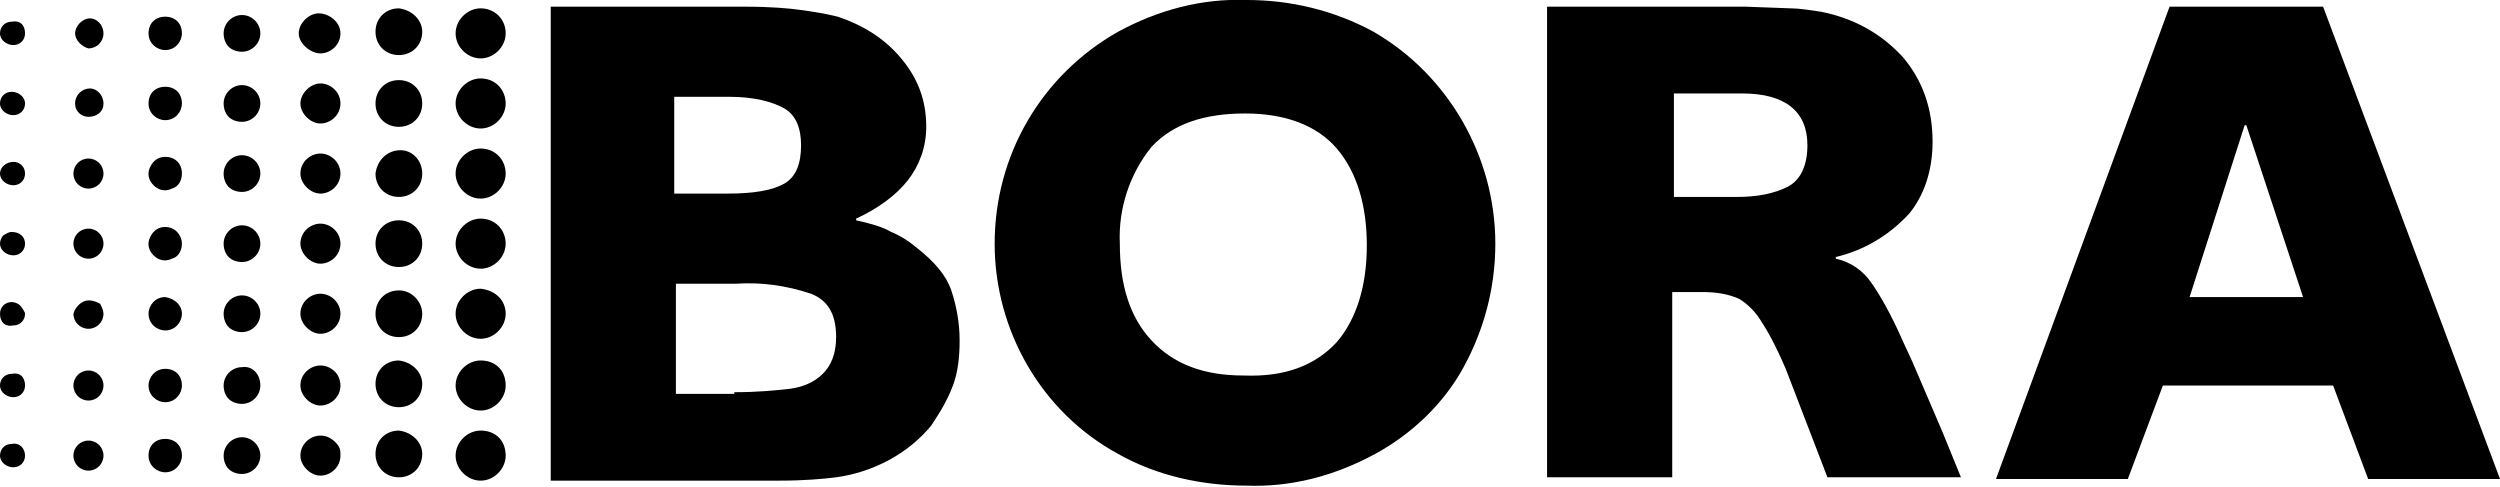
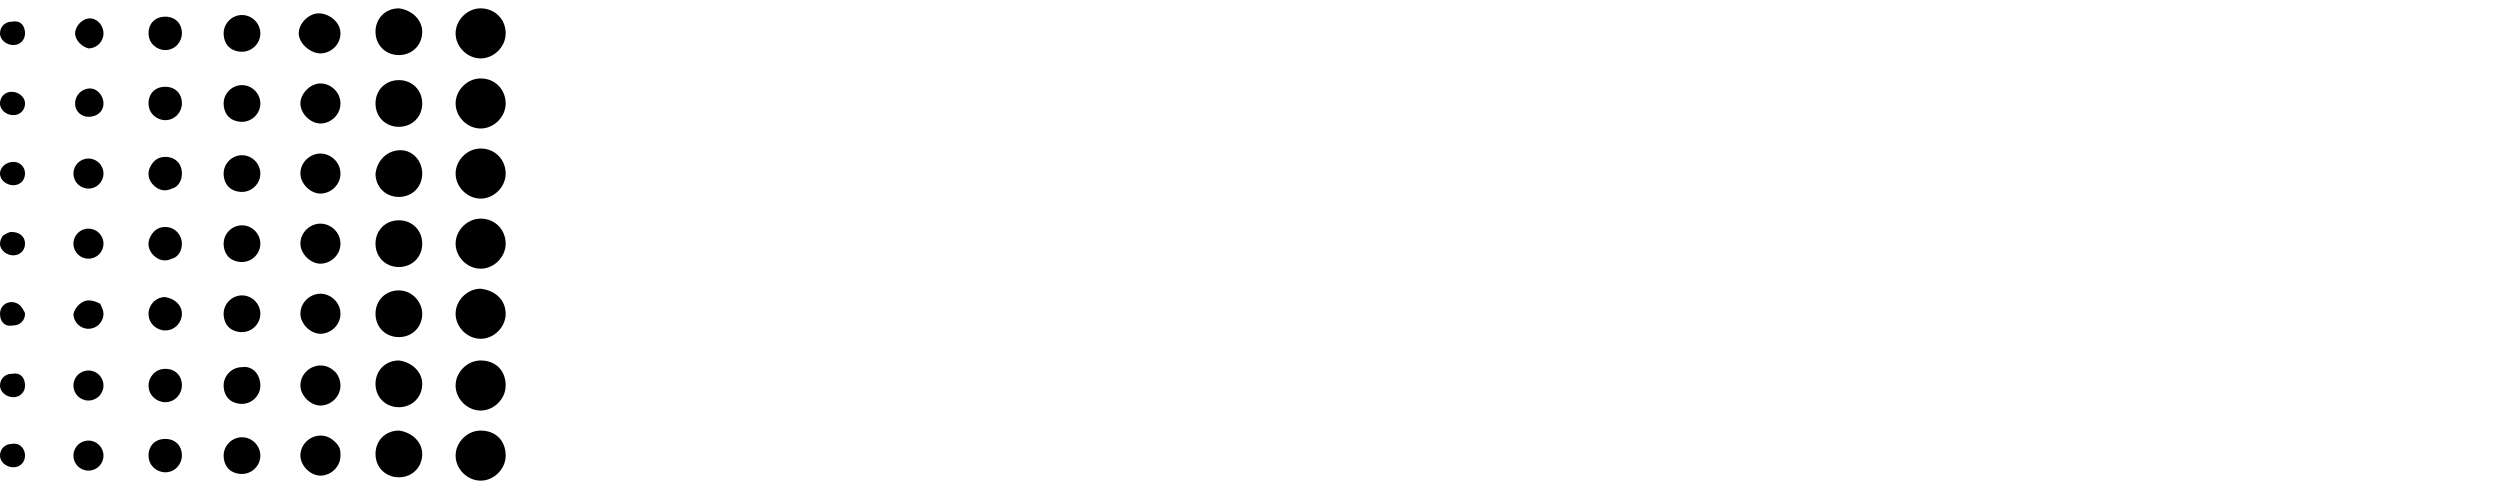
<svg xmlns="http://www.w3.org/2000/svg" version="1.1" id="Слой_1" x="0px" y="0px" width="149.8px" height="29.2px" viewBox="0 0 149.8 29.2" style="enable-background:new 0 0 149.8 29.2;" xml:space="preserve">
  <desc>Created with Sketch.</desc>
  <g id="bora-SC-logo">
    <g id="Group-2" transform="translate(0, 9)">
      <g id="Group">
        <path id="Shape" d="M1.5-7c0,0.4-0.3,0.7-0.7,0.7C0.4-6.3,0-6.6,0-7c0-0.4,0.3-0.7,0.7-0.7C1.2-7.8,1.5-7.5,1.5-7 M6.2-7     c0,0.5-0.4,0.9-0.9,0.9C4.9-6.2,4.5-6.6,4.5-7s0.4-0.9,0.9-0.9C5.8-7.9,6.2-7.5,6.2-7 M10.9-7c0,0.5-0.4,1-1,1c-0.5,0-1-0.4-1-1     s0.4-1,1-1C10.5-8,10.9-7.6,10.9-7 M15.6-7c0,0.6-0.5,1.1-1.1,1.1c-0.3,0-0.6-0.1-0.8-0.3c-0.2-0.2-0.3-0.5-0.3-0.8     c0-0.6,0.5-1.1,1.1-1.1C15.1-8.1,15.6-7.6,15.6-7 M20.4-7c0,0.7-0.6,1.2-1.2,1.2S17.9-6.4,17.9-7s0.6-1.2,1.2-1.2     S20.4-7.7,20.4-7 M25.3-7.1c0,0.8-0.6,1.4-1.4,1.4c-0.8,0-1.4-0.6-1.4-1.4s0.6-1.4,1.4-1.4C24.7-8.4,25.3-7.8,25.3-7.1 M30.3-7     c0,0.8-0.7,1.5-1.5,1.5c-0.8,0-1.5-0.7-1.5-1.5s0.7-1.5,1.5-1.5C29.6-8.5,30.3-7.9,30.3-7 M1.5-2.8c0,0.4-0.3,0.7-0.7,0.7     S0-2.4,0-2.8c0-0.4,0.3-0.7,0.7-0.7S1.5-3.2,1.5-2.8 M6.2-2.8C6.2-2.3,5.8-2,5.3-2C4.9-2,4.5-2.3,4.5-2.8c0-0.5,0.4-0.9,0.9-0.9     C5.8-3.7,6.2-3.3,6.2-2.8 M10.9-2.8c0,0.5-0.4,1-1,1c-0.5,0-1-0.4-1-1s0.4-1,1-1C10.5-3.8,10.9-3.4,10.9-2.8 M15.6-2.8     c0,0.6-0.5,1.1-1.1,1.1c-0.3,0-0.6-0.1-0.8-0.3c-0.2-0.2-0.3-0.5-0.3-0.8c0-0.6,0.5-1.1,1.1-1.1C15.1-3.9,15.6-3.4,15.6-2.8      M20.4-2.8c0,0.7-0.6,1.2-1.2,1.2s-1.2-0.6-1.2-1.2s0.6-1.2,1.2-1.2S20.4-3.5,20.4-2.8 M25.3-2.8c0,0.8-0.6,1.4-1.4,1.4     c-0.8,0-1.4-0.6-1.4-1.4s0.6-1.4,1.4-1.4C24.7-4.2,25.3-3.6,25.3-2.8 M30.3-2.8c0,0.8-0.7,1.5-1.5,1.5c-0.8,0-1.5-0.7-1.5-1.5     s0.7-1.5,1.5-1.5C29.7-4.3,30.3-3.6,30.3-2.8 M1.5,1.4c0,0.4-0.3,0.7-0.7,0.7S0,1.8,0,1.4C0,1,0.4,0.7,0.8,0.7S1.5,1,1.5,1.4      M6.2,1.4c0,0.5-0.4,0.9-0.9,0.9c-0.5,0-0.9-0.4-0.9-0.9c0-0.5,0.4-0.9,0.9-0.9C5.8,0.5,6.2,0.9,6.2,1.4 M10.9,1.4     c0,0.4-0.2,0.8-0.6,0.9C9.9,2.5,9.5,2.4,9.2,2.1C8.9,1.8,8.8,1.4,9,1c0.2-0.4,0.5-0.6,0.9-0.6C10.5,0.4,10.9,0.8,10.9,1.4      M15.6,1.4c0,0.6-0.5,1.1-1.1,1.1c-0.3,0-0.6-0.1-0.8-0.3c-0.2-0.2-0.3-0.5-0.3-0.8c0-0.6,0.5-1.1,1.1-1.1     C15.1,0.3,15.6,0.8,15.6,1.4 M20.4,1.4c0,0.7-0.6,1.2-1.2,1.2s-1.2-0.6-1.2-1.2c0-0.7,0.6-1.2,1.2-1.2S20.4,0.7,20.4,1.4      M25.3,1.4c0,0.8-0.6,1.4-1.4,1.4c-0.8,0-1.4-0.6-1.4-1.4C22.6,0.6,23.2,0,24,0C24.7,0,25.3,0.6,25.3,1.4 M30.3,1.4     c0,0.8-0.7,1.5-1.5,1.5c-0.8,0-1.5-0.7-1.5-1.5s0.7-1.5,1.5-1.5C29.7-0.1,30.3,0.6,30.3,1.4 M1.5,5.6c0,0.4-0.3,0.7-0.7,0.7     S0,6,0,5.6c0-0.2,0.1-0.4,0.2-0.5C0.4,5,0.5,4.9,0.7,4.9C1.2,4.9,1.5,5.2,1.5,5.6 M6.2,5.6c0,0.5-0.4,0.9-0.9,0.9     c-0.5,0-0.9-0.4-0.9-0.9c0-0.5,0.4-0.9,0.9-0.9C5.8,4.7,6.2,5.1,6.2,5.6 M10.9,5.6c0,0.4-0.2,0.8-0.6,0.9     C9.9,6.7,9.5,6.6,9.2,6.3C8.9,6,8.8,5.6,9,5.2c0.2-0.4,0.5-0.6,0.9-0.6C10.5,4.6,10.9,5.1,10.9,5.6 M15.6,5.6     c0,0.6-0.5,1.1-1.1,1.1c-0.3,0-0.6-0.1-0.8-0.3c-0.2-0.2-0.3-0.5-0.3-0.8c0-0.6,0.5-1.1,1.1-1.1C15.1,4.5,15.6,5,15.6,5.6      M20.4,5.6c0,0.7-0.6,1.2-1.2,1.2s-1.2-0.6-1.2-1.2c0-0.7,0.6-1.2,1.2-1.2S20.4,4.9,20.4,5.6 M25.3,5.6c0,0.8-0.6,1.4-1.4,1.4     c-0.8,0-1.4-0.6-1.4-1.4c0-0.8,0.6-1.4,1.4-1.4C24.7,4.2,25.3,4.8,25.3,5.6 M30.3,5.6c0,0.8-0.7,1.5-1.5,1.5     c-0.8,0-1.5-0.7-1.5-1.5s0.7-1.5,1.5-1.5C29.7,4.1,30.3,4.8,30.3,5.6 M1.5,9.8c0,0.4-0.3,0.7-0.7,0.7C0.3,10.6,0,10.3,0,9.8     c0-0.4,0.3-0.7,0.7-0.7c0.2,0,0.4,0.1,0.5,0.2S1.5,9.7,1.5,9.8 M6.2,9.8c0,0.5-0.4,0.9-0.9,0.9c-0.5,0-0.9-0.4-0.9-0.9     C4.5,9.4,4.9,9,5.3,9C5.6,9,5.8,9.1,6,9.2C6.1,9.4,6.2,9.6,6.2,9.8 M10.9,9.8c0,0.5-0.4,1-1,1c-0.5,0-1-0.4-1-1c0-0.5,0.4-1,1-1     C10.5,8.9,10.9,9.3,10.9,9.8 M15.6,9.8c0,0.6-0.5,1.1-1.1,1.1c-0.3,0-0.6-0.1-0.8-0.3c-0.2-0.2-0.3-0.5-0.3-0.8     c0-0.6,0.5-1.1,1.1-1.1C15.1,8.7,15.6,9.2,15.6,9.8 M20.4,9.8c0,0.7-0.6,1.2-1.2,1.2s-1.2-0.6-1.2-1.2c0-0.7,0.6-1.2,1.2-1.2     C19.8,8.6,20.4,9.1,20.4,9.8 M25.3,9.8c0,0.8-0.6,1.4-1.4,1.4c-0.8,0-1.4-0.6-1.4-1.4c0-0.8,0.6-1.4,1.4-1.4     C24.7,8.4,25.3,9.1,25.3,9.8 M30.3,9.8c0,0.8-0.7,1.5-1.5,1.5c-0.8,0-1.5-0.7-1.5-1.5c0-0.8,0.7-1.5,1.5-1.5     C29.7,8.4,30.3,9,30.3,9.8 M1.5,14.1c0,0.4-0.3,0.7-0.7,0.7S0,14.5,0,14.1c0-0.4,0.3-0.7,0.7-0.7C1.2,13.3,1.5,13.6,1.5,14.1      M6.2,14.1c0,0.5-0.4,0.9-0.9,0.9c-0.5,0-0.9-0.4-0.9-0.9c0-0.5,0.4-0.9,0.9-0.9C5.8,13.2,6.2,13.6,6.2,14.1 M10.9,14.1     c0,0.5-0.4,1-1,1c-0.5,0-1-0.4-1-1c0-0.5,0.4-1,1-1C10.5,13.1,10.9,13.5,10.9,14.1 M15.6,14.1c0,0.6-0.5,1.1-1.1,1.1     c-0.3,0-0.6-0.1-0.8-0.3c-0.2-0.2-0.3-0.5-0.3-0.8c0-0.6,0.5-1.1,1.1-1.1C15.1,12.9,15.6,13.4,15.6,14.1 M20.4,14.1     c0,0.7-0.6,1.2-1.2,1.2s-1.2-0.6-1.2-1.2c0-0.7,0.6-1.2,1.2-1.2c0.3,0,0.6,0.1,0.9,0.4C20.2,13.4,20.4,13.7,20.4,14.1 M25.3,14     c0,0.8-0.6,1.4-1.4,1.4c-0.8,0-1.4-0.6-1.4-1.4c0-0.8,0.6-1.4,1.4-1.4C24.7,12.7,25.3,13.3,25.3,14 M30.3,14.1     c0,0.8-0.7,1.5-1.5,1.5c-0.8,0-1.5-0.7-1.5-1.5c0-0.8,0.7-1.5,1.5-1.5C29.7,12.6,30.3,13.2,30.3,14.1 M1.5,18.3     c0,0.4-0.3,0.7-0.7,0.7S0,18.7,0,18.3s0.3-0.7,0.7-0.7C1.2,17.5,1.5,17.9,1.5,18.3 M6.2,18.3c0,0.5-0.4,0.9-0.9,0.9     c-0.5,0-0.9-0.4-0.9-0.9c0-0.5,0.4-0.9,0.9-0.9C5.8,17.4,6.2,17.8,6.2,18.3 M10.9,18.3c0,0.5-0.4,1-1,1c-0.5,0-1-0.4-1-1     s0.4-1,1-1C10.5,17.3,10.9,17.7,10.9,18.3 M15.6,18.3c0,0.6-0.5,1.1-1.1,1.1c-0.3,0-0.6-0.1-0.8-0.3c-0.2-0.2-0.3-0.5-0.3-0.8     c0-0.6,0.5-1.1,1.1-1.1C15.1,17.2,15.6,17.7,15.6,18.3 M20.4,18.3c0,0.7-0.6,1.2-1.2,1.2s-1.2-0.6-1.2-1.2c0-0.7,0.6-1.2,1.2-1.2     c0.3,0,0.6,0.1,0.9,0.4S20.4,18,20.4,18.3 M25.3,18.2c0,0.8-0.6,1.4-1.4,1.4c-0.8,0-1.4-0.6-1.4-1.4c0-0.8,0.6-1.4,1.4-1.4     C24.7,16.9,25.3,17.5,25.3,18.2 M30.3,18.3c0,0.8-0.7,1.5-1.5,1.5c-0.8,0-1.5-0.7-1.5-1.5c0-0.8,0.7-1.5,1.5-1.5     C29.7,16.8,30.3,17.4,30.3,18.3" />
-         <path id="Shape_1_" d="M48-8.4c0.7,0.1,1.4,0.2,2.2,0.4C51.7-7.5,53-6.7,54-5.5c1,1.2,1.5,2.5,1.5,4.1c0,1.2-0.4,2.3-1.1,3.2     s-1.8,1.7-3.1,2.3v0.1c0.9,0.2,1.6,0.4,2.1,0.7c0.5,0.2,1,0.5,1.6,1c1,0.8,1.7,1.6,2,2.5c0.3,0.9,0.5,1.9,0.5,3     c0,1-0.1,1.9-0.4,2.7c-0.3,0.8-0.7,1.5-1.3,2.4c-1.4,1.7-3.5,2.8-5.7,3.1c-0.8,0.1-1.9,0.2-3.4,0.2H33V-8.6h11.6     C46.2-8.6,47.3-8.5,48-8.4z M43.6,2.6c1.6,0,2.7-0.2,3.4-0.6c0.7-0.4,1-1.2,1-2.3c0-1-0.3-1.8-1-2.2c-0.7-0.4-1.8-0.7-3.3-0.7     h-3.3v5.8H43.6L43.6,2.6z M44,14.5c1.4,0,2.4-0.1,3.3-0.2c0.8-0.1,1.5-0.4,2-0.9c0.5-0.5,0.8-1.2,0.8-2.2c0-1.4-0.5-2.2-1.5-2.6     c-1.5-0.5-3-0.7-4.5-0.6h-3.6v6.6H44L44,14.5z M82.3-7.1c4.5,2.6,7.3,7.5,7.3,12.7c0,2.7-0.7,5.2-1.9,7.4s-3.1,4-5.3,5.2     c-2.4,1.3-5,2-7.7,1.9c-2.7,0-5.4-0.6-7.7-1.9c-4.6-2.5-7.4-7.4-7.4-12.6c0-5.3,2.8-10.1,7.4-12.7c2.4-1.3,5-2,7.7-1.9     C77.3-9,79.9-8.4,82.3-7.1z M80.1,11.5c1.2-1.4,1.8-3.4,1.8-5.8s-0.6-4.4-1.8-5.8c-1.2-1.4-3.1-2.1-5.5-2.1S70.3-1.6,69-0.2     c-1.3,1.6-2,3.7-1.9,5.8c0,2.5,0.6,4.4,1.9,5.8c1.3,1.4,3.1,2.1,5.5,2.1C77,13.6,78.8,12.9,80.1,11.5z M107.3-8.5     c0.5,0,1.1,0.1,1.8,0.2c2,0.4,3.6,1.3,4.9,2.7c1.2,1.4,1.8,3.1,1.8,5.1c0,1.7-0.5,3.2-1.4,4.3c-1.2,1.3-2.7,2.2-4.4,2.6v0.1     c0.9,0.2,1.6,0.7,2.1,1.4s1.2,1.9,1.9,3.5l0.6,1.3l1.8,4.2l1.1,2.7h-8l-2.5-6.5c-0.6-1.4-1.1-2.3-1.5-2.9c-0.3-0.5-0.8-1-1.3-1.3     c-0.7-0.3-1.4-0.4-2.2-0.4h-1.8v11.1h-7.5V-8.6h11.9L107.3-8.5z M104.1,2.8c1.2,0,2.2-0.2,3-0.6c0.8-0.4,1.2-1.3,1.2-2.5     c0-2-1.3-3.1-3.9-3.1h-4.1v6.2H104.1L104.1,2.8z M141.9,19.7l-2.1-5.6h-10.2l-2.1,5.6h-7.9L130-8.6h9.2l10.6,28.3H141.9     L141.9,19.7z M138,8.8l-3.4-10.3h-0.1l-3.3,10.3H138z" />
      </g>
    </g>
  </g>
</svg>